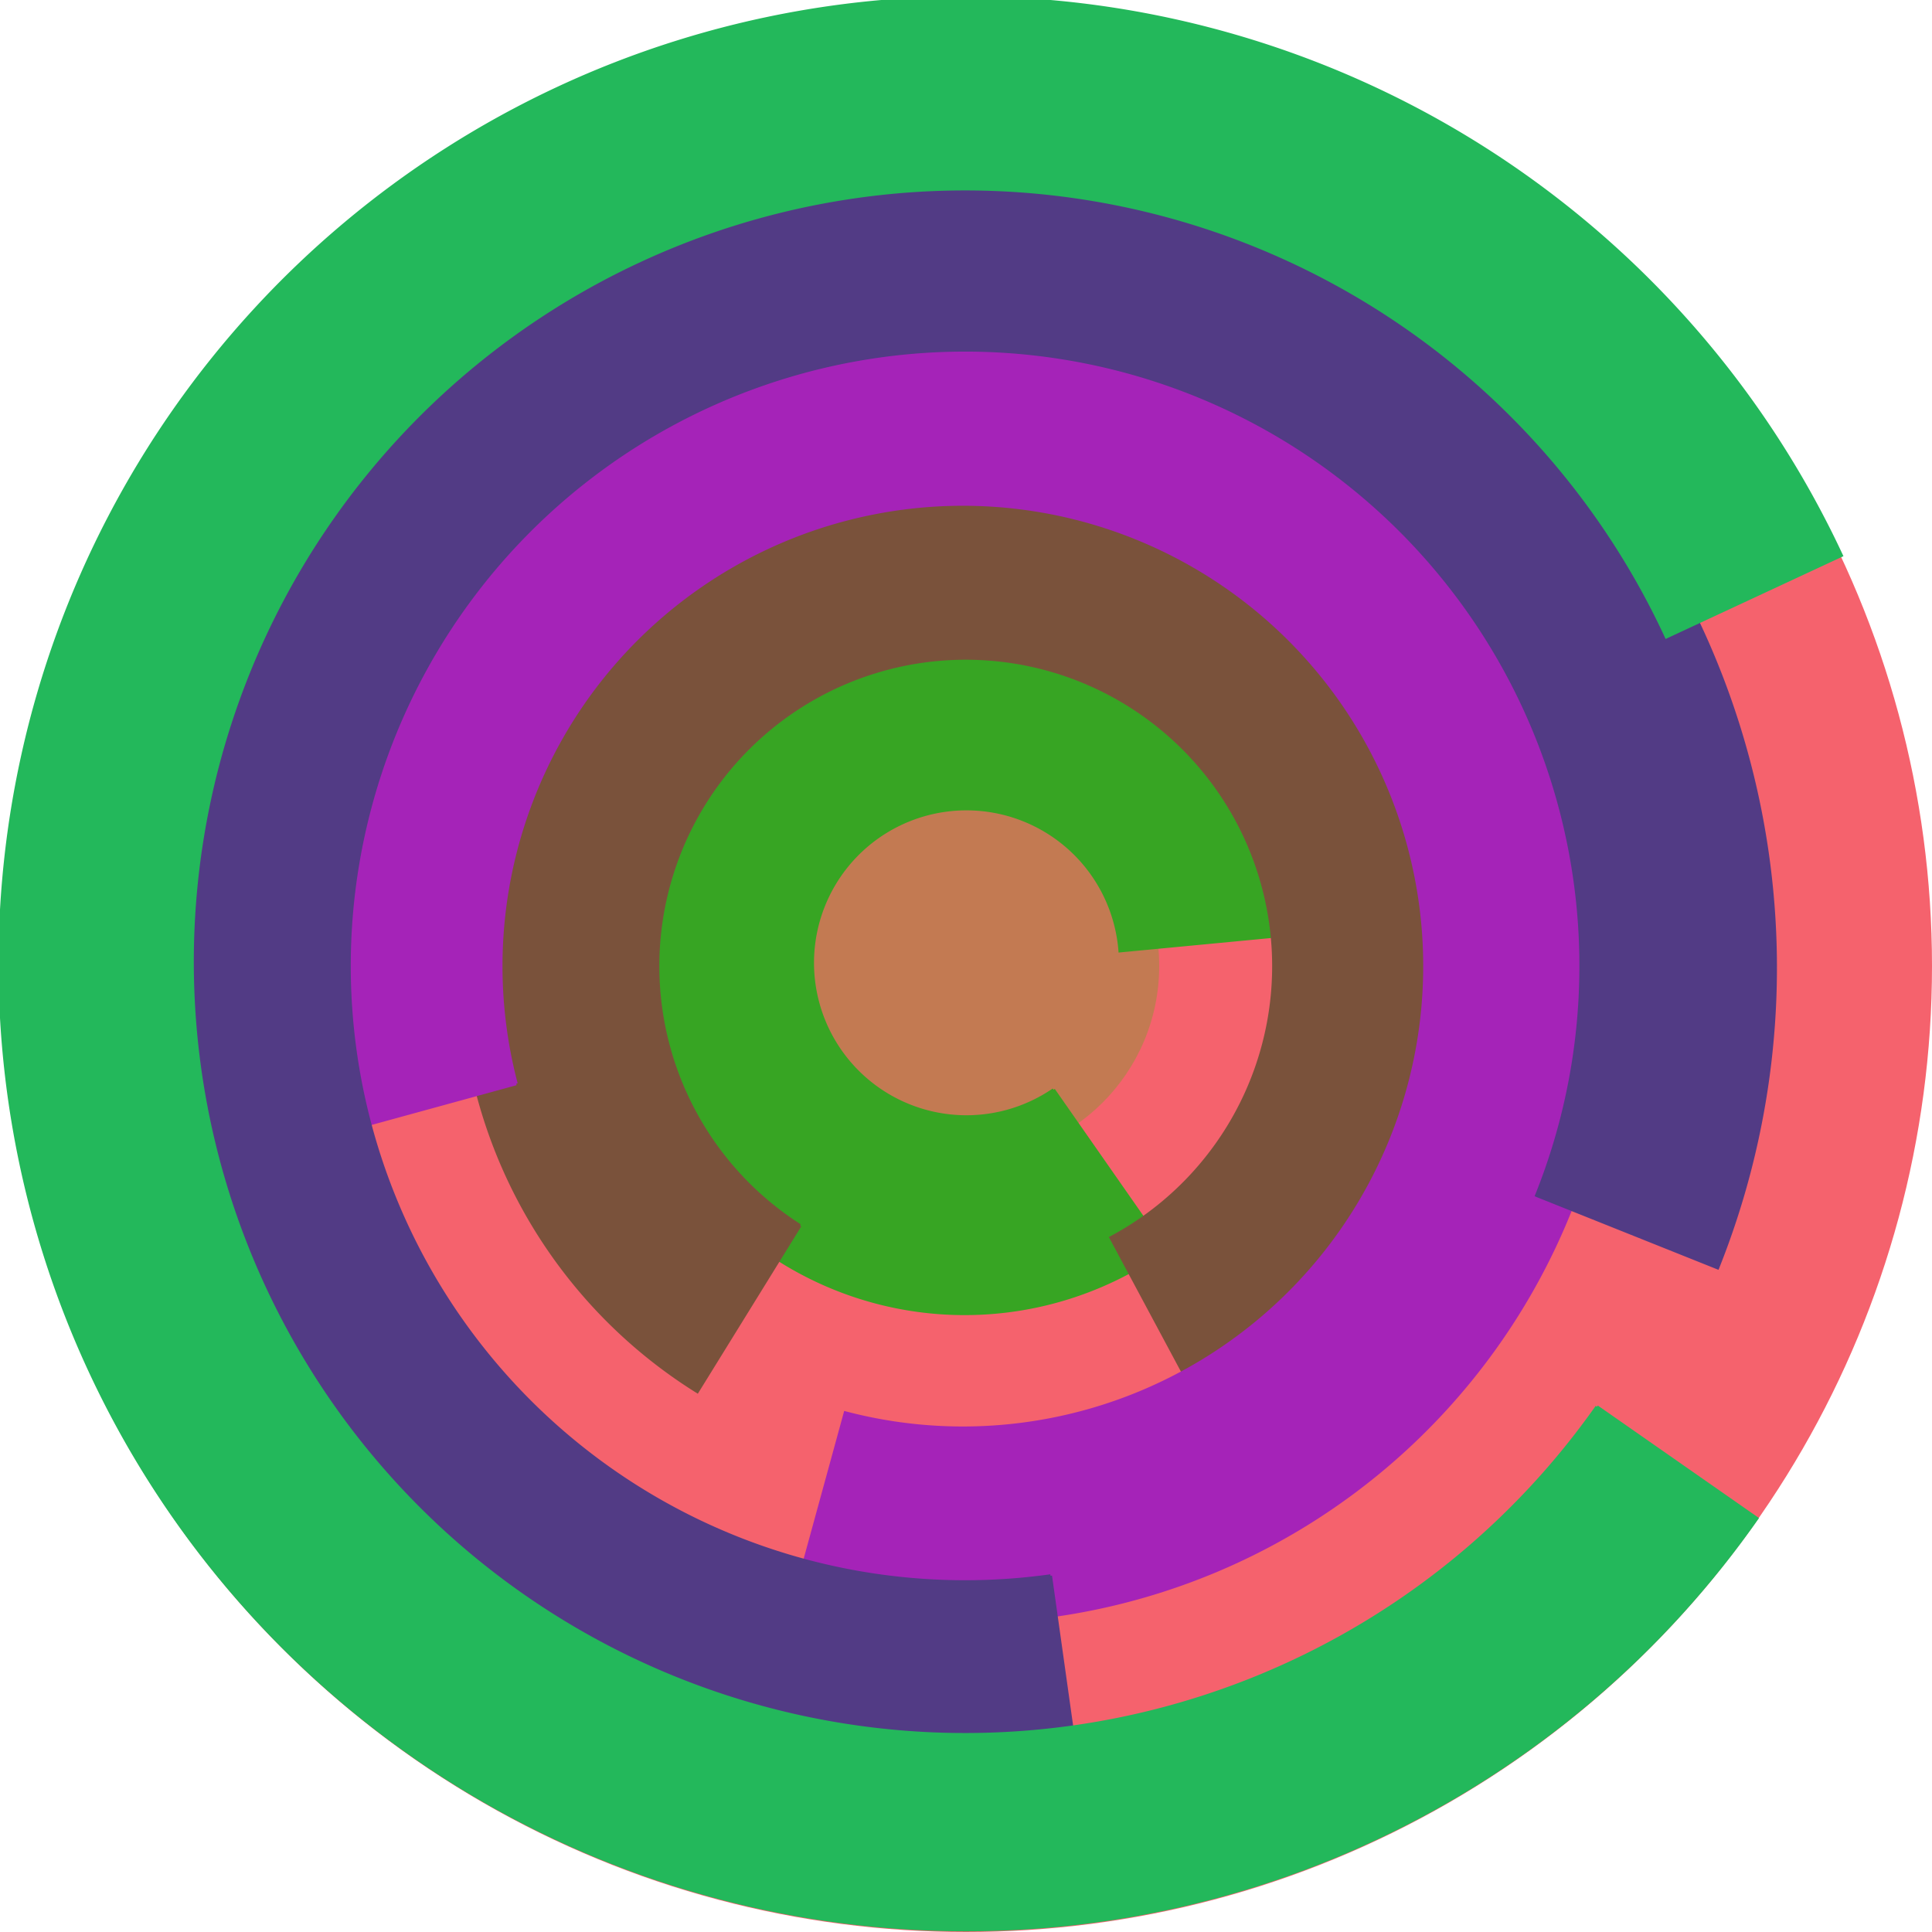
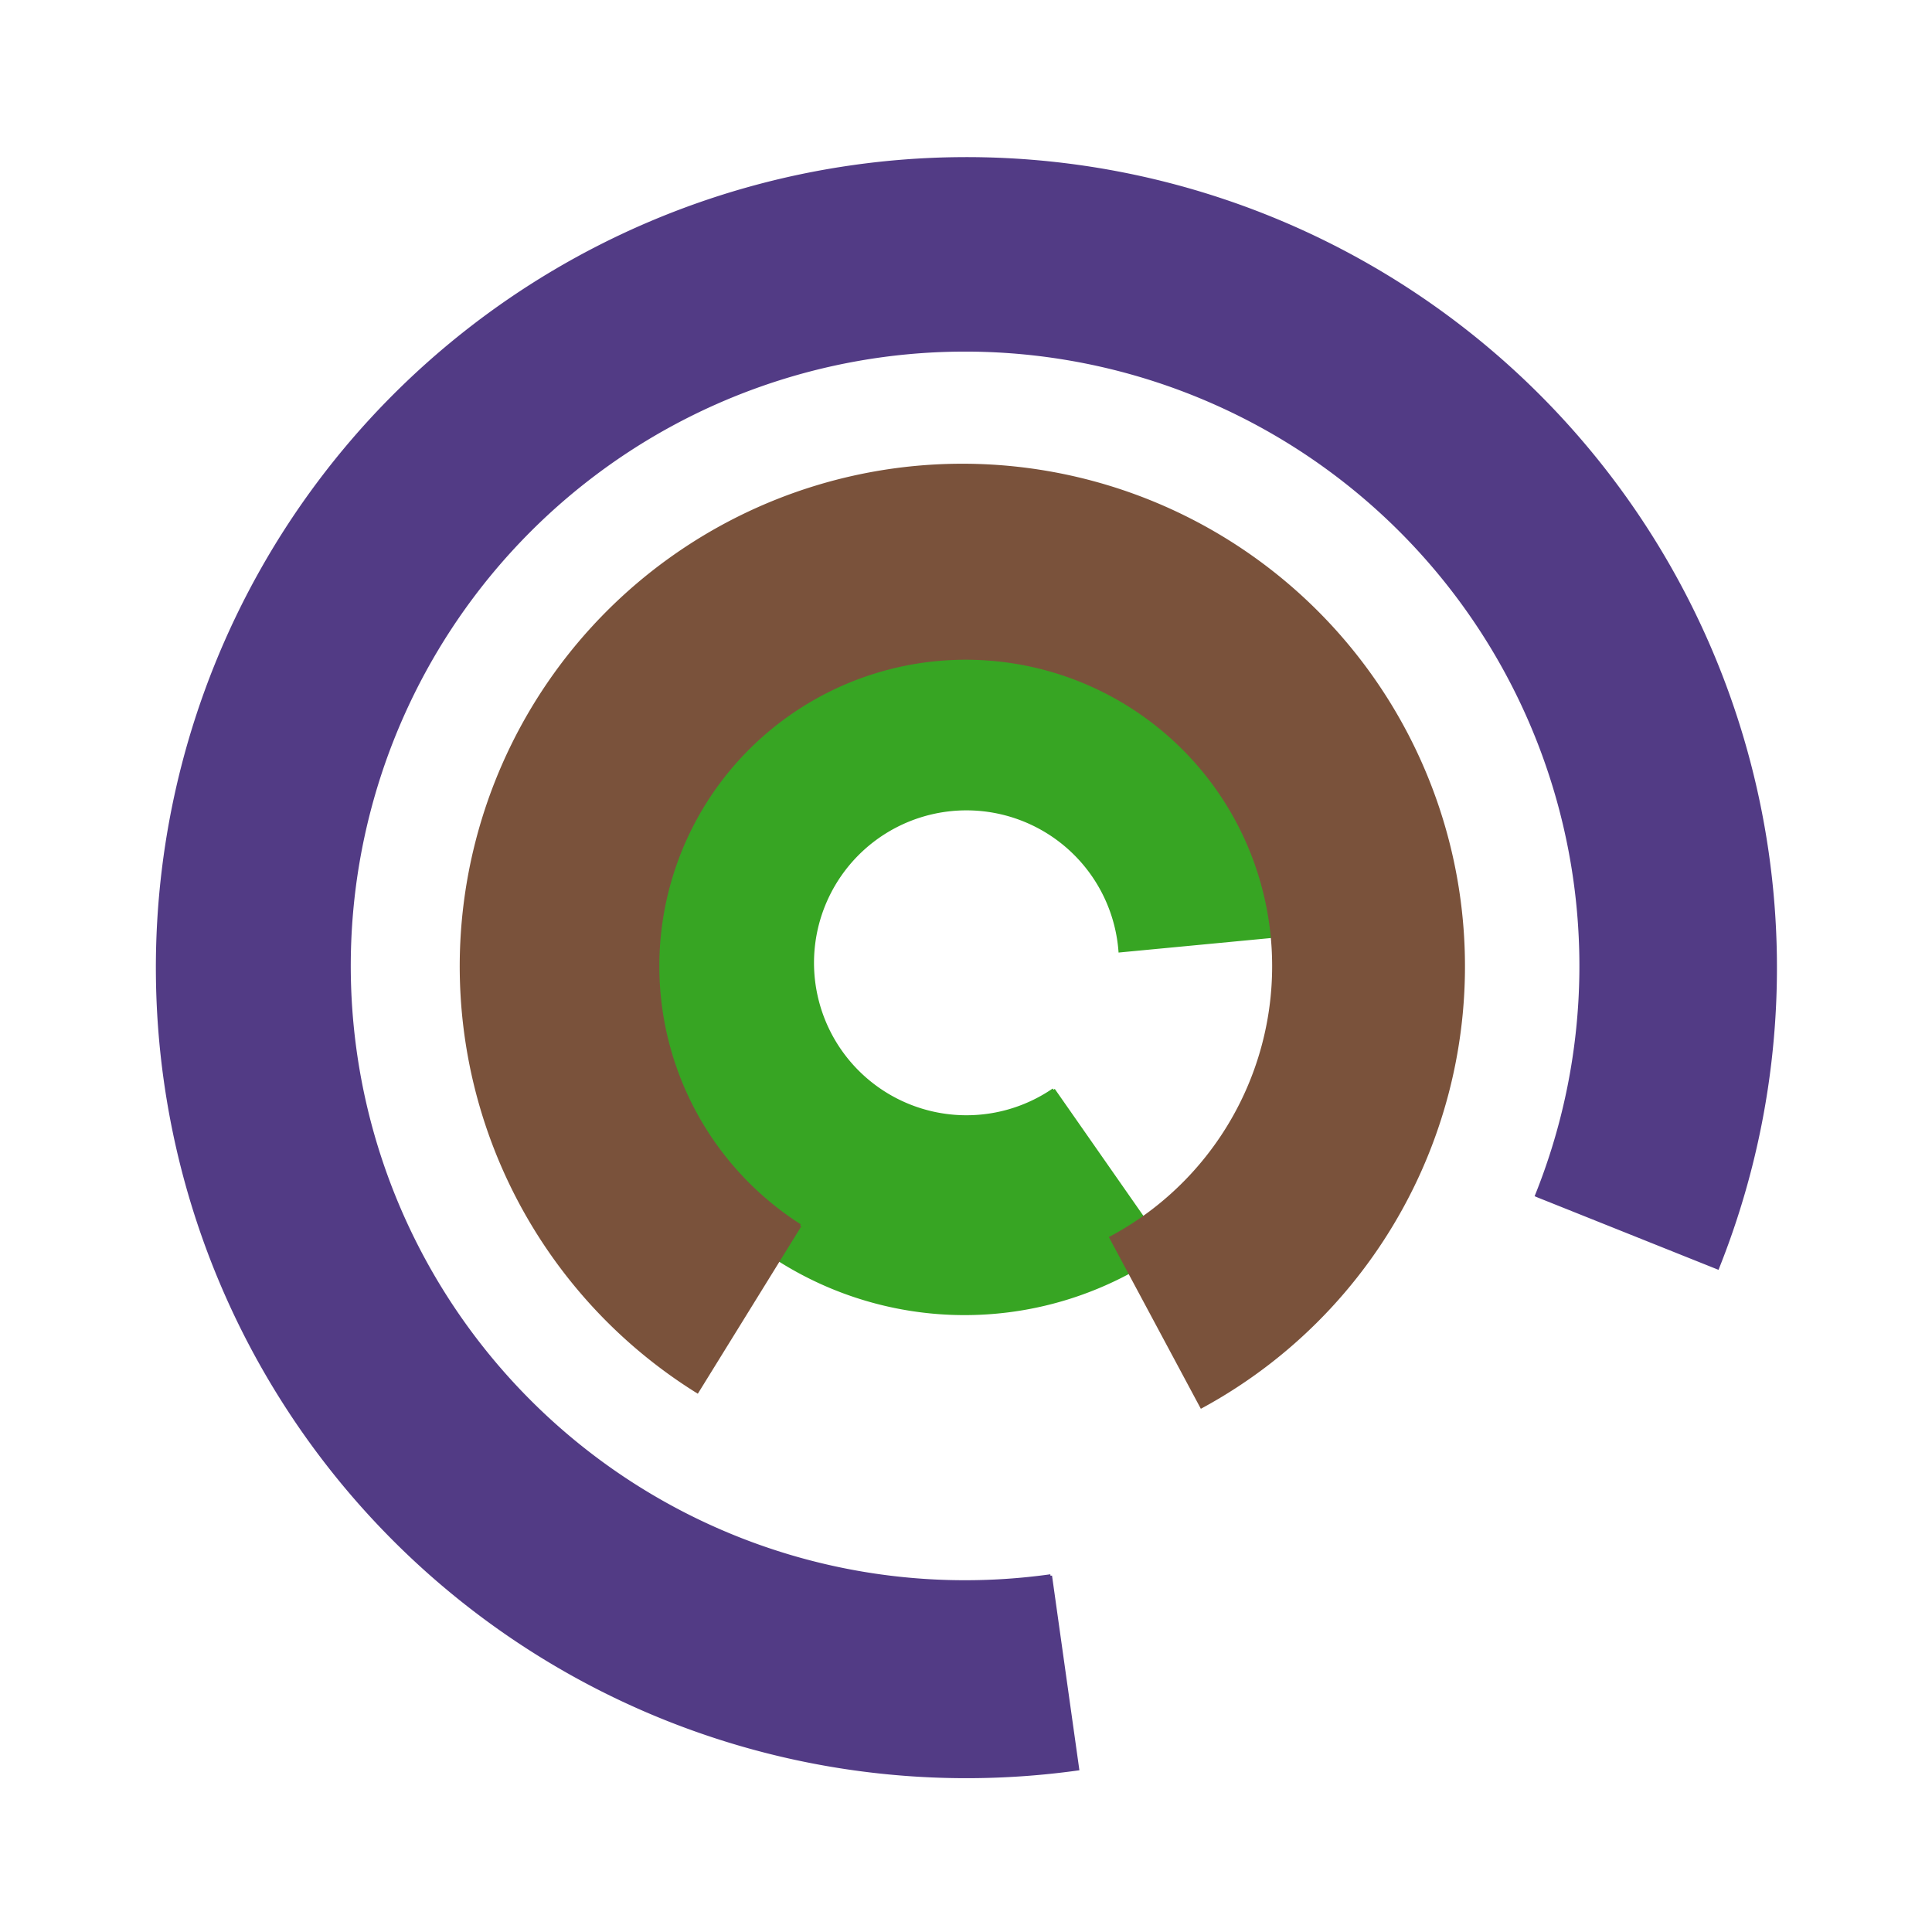
<svg xmlns="http://www.w3.org/2000/svg" version="1.1" width="640" height="640">
-   <circle cx="320" cy="320" r="320" fill="rgb(245, 98, 109)" stroke="" stroke-width="0" />
-   <circle cx="320" cy="320" r="64" fill="rgb(195, 122, 82)" stroke="" stroke-width="0" />
  <path fill="rgb(55, 165, 35)" stroke="rgb(55, 165, 35)" stroke-width="1" d="M 349,361 A 51,51 0 1 1 371,315 L 434,309 A 115,115 0 1 0 386,414 L 349,361" />
  <path fill="rgb(122, 82, 59)" stroke="rgb(122, 82, 59)" stroke-width="1" d="M 265,406 A 102,102 0 1 1 368,410 L 398,466 A 166,166 0 1 0 231,461 L 265,406" />
-   <path fill="rgb(165, 35, 184)" stroke="rgb(165, 35, 184)" stroke-width="1" d="M 171,359 A 153,153 0 1 1 280,468 L 263,530 A 217,217 0 1 0 109,376 L 171,359" />
  <path fill="rgb(82, 59, 133)" stroke="rgb(82, 59, 133)" stroke-width="1" d="M 348,522 A 204,204 0 1 1 509,396 L 569,420 A 268,268 0 1 0 357,586 L 348,522" />
-   <path fill="rgb(35, 184, 91)" stroke="rgb(35, 184, 91)" stroke-width="1" d="M 529,466 A 256,256 0 1 1 552,211 L 610,184 A 320,320 0 1 0 582,503 L 529,466" />
</svg>